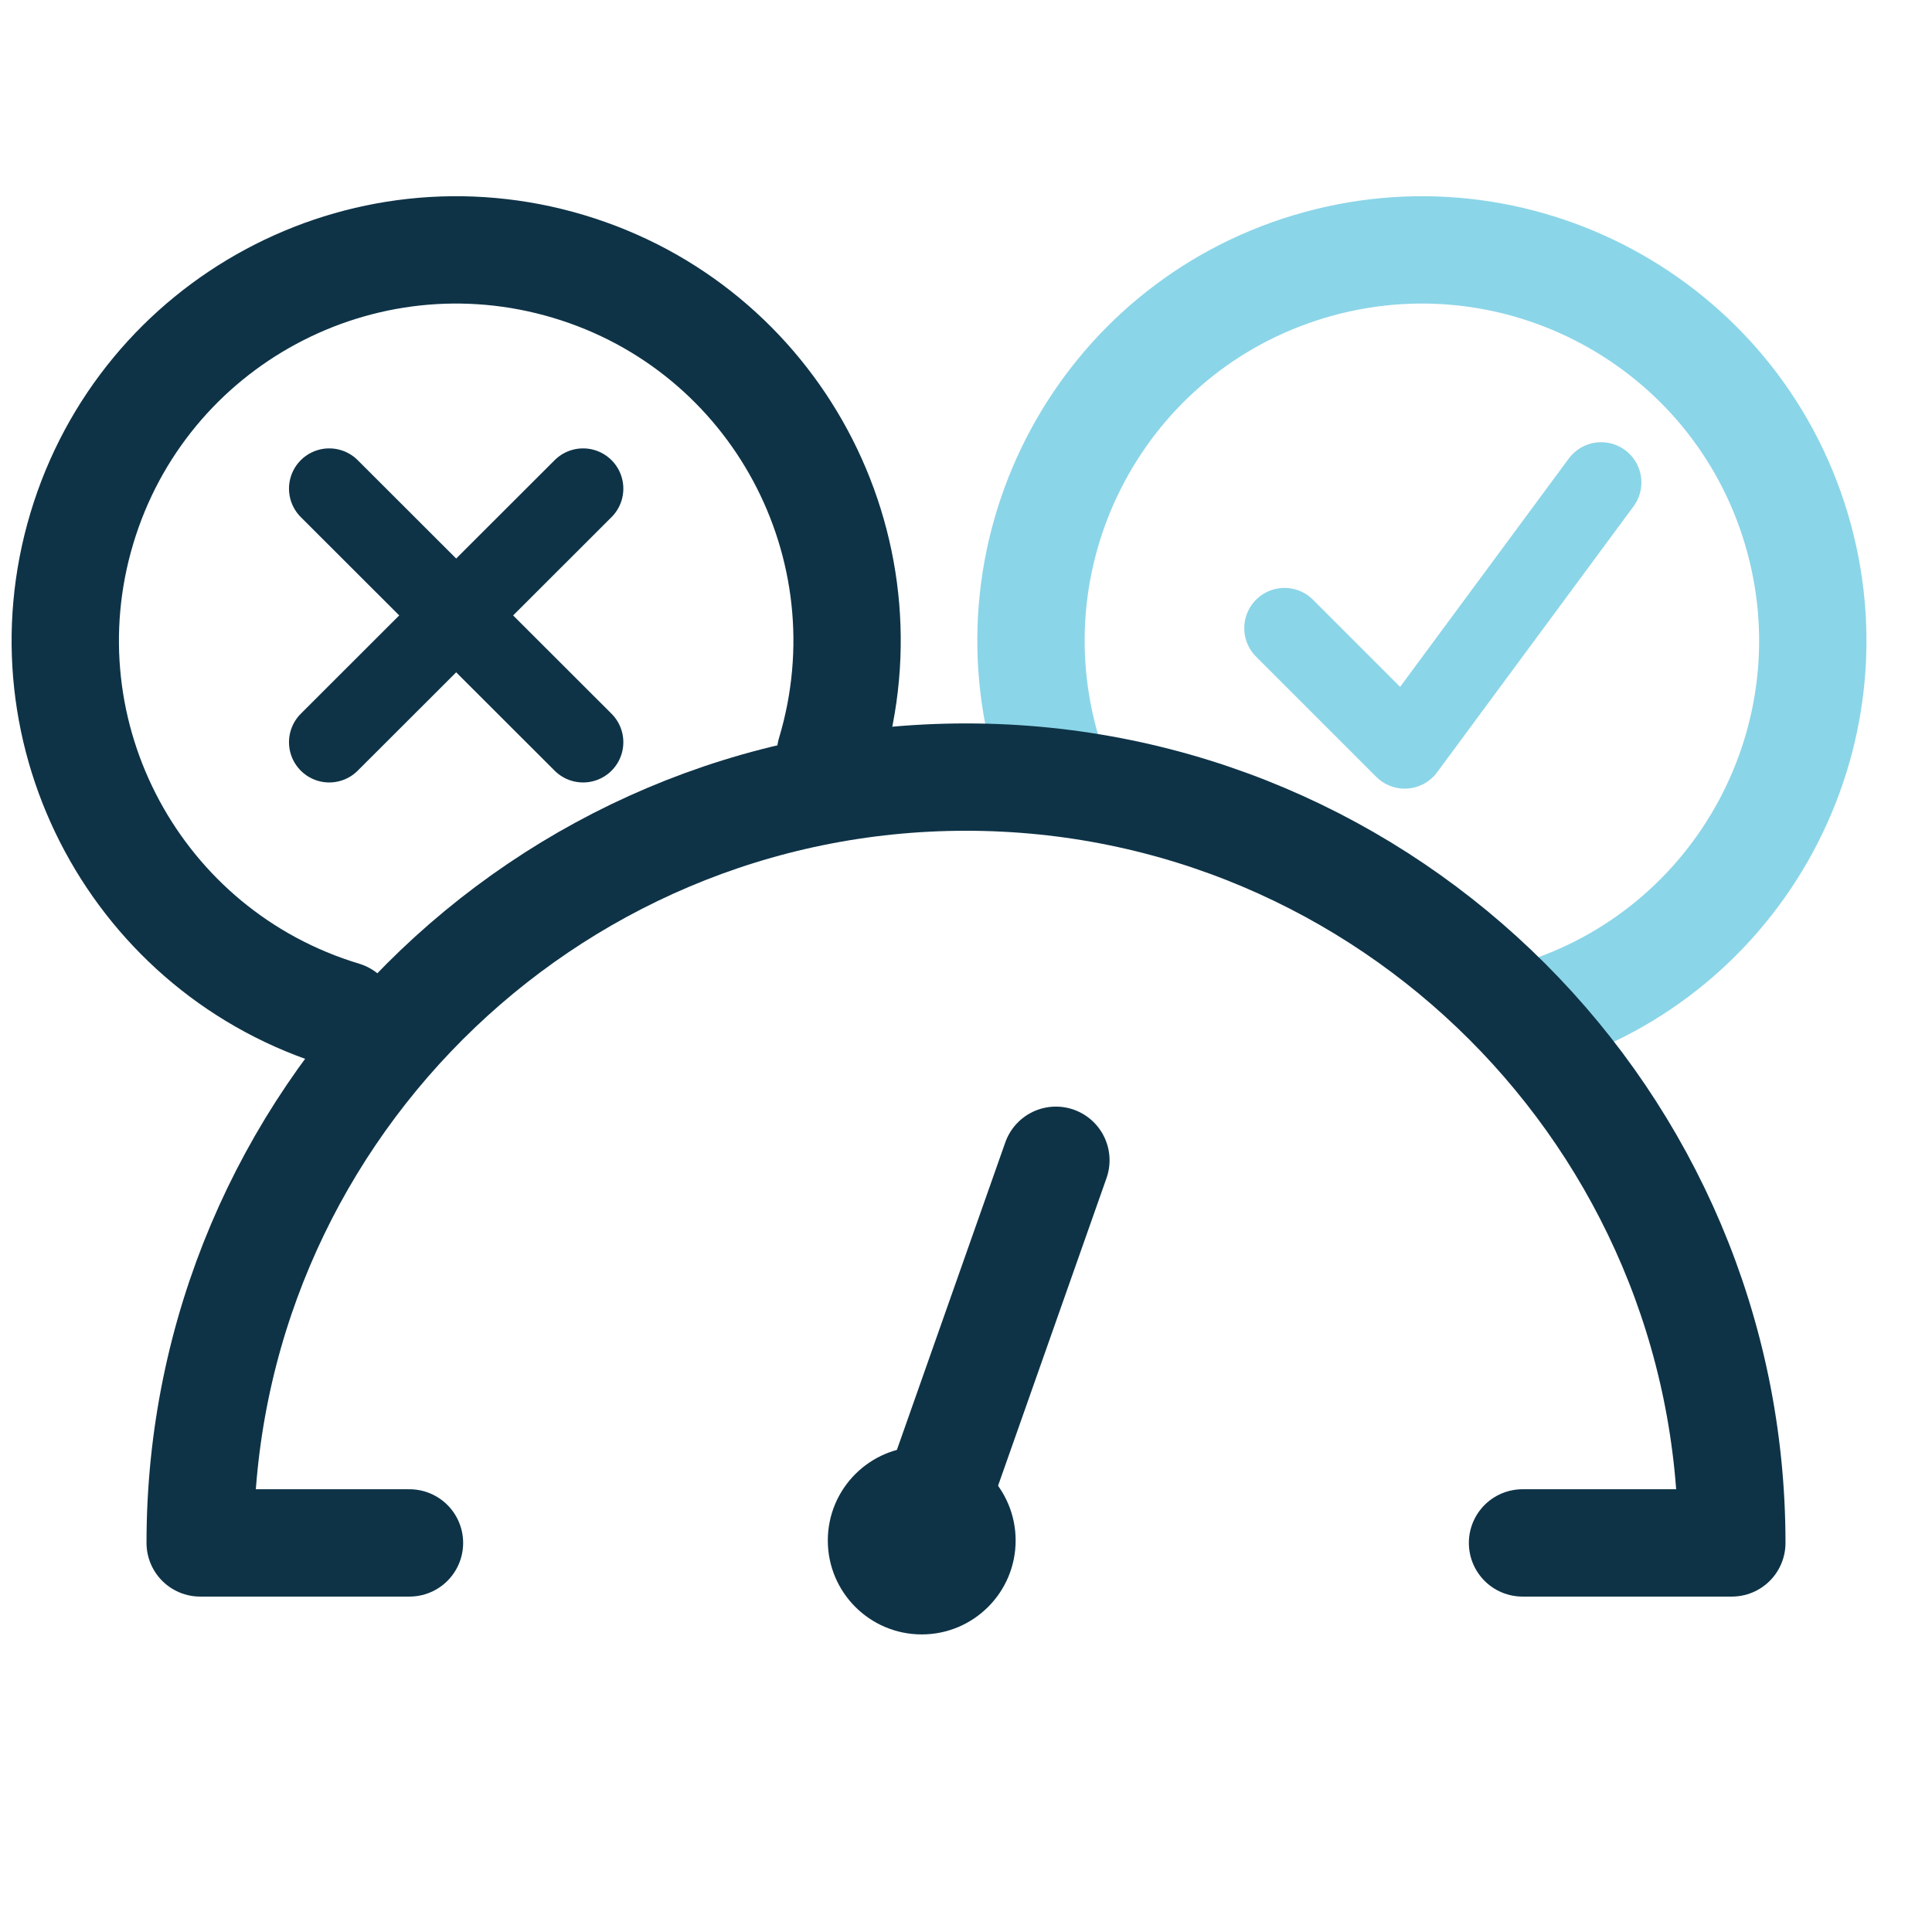
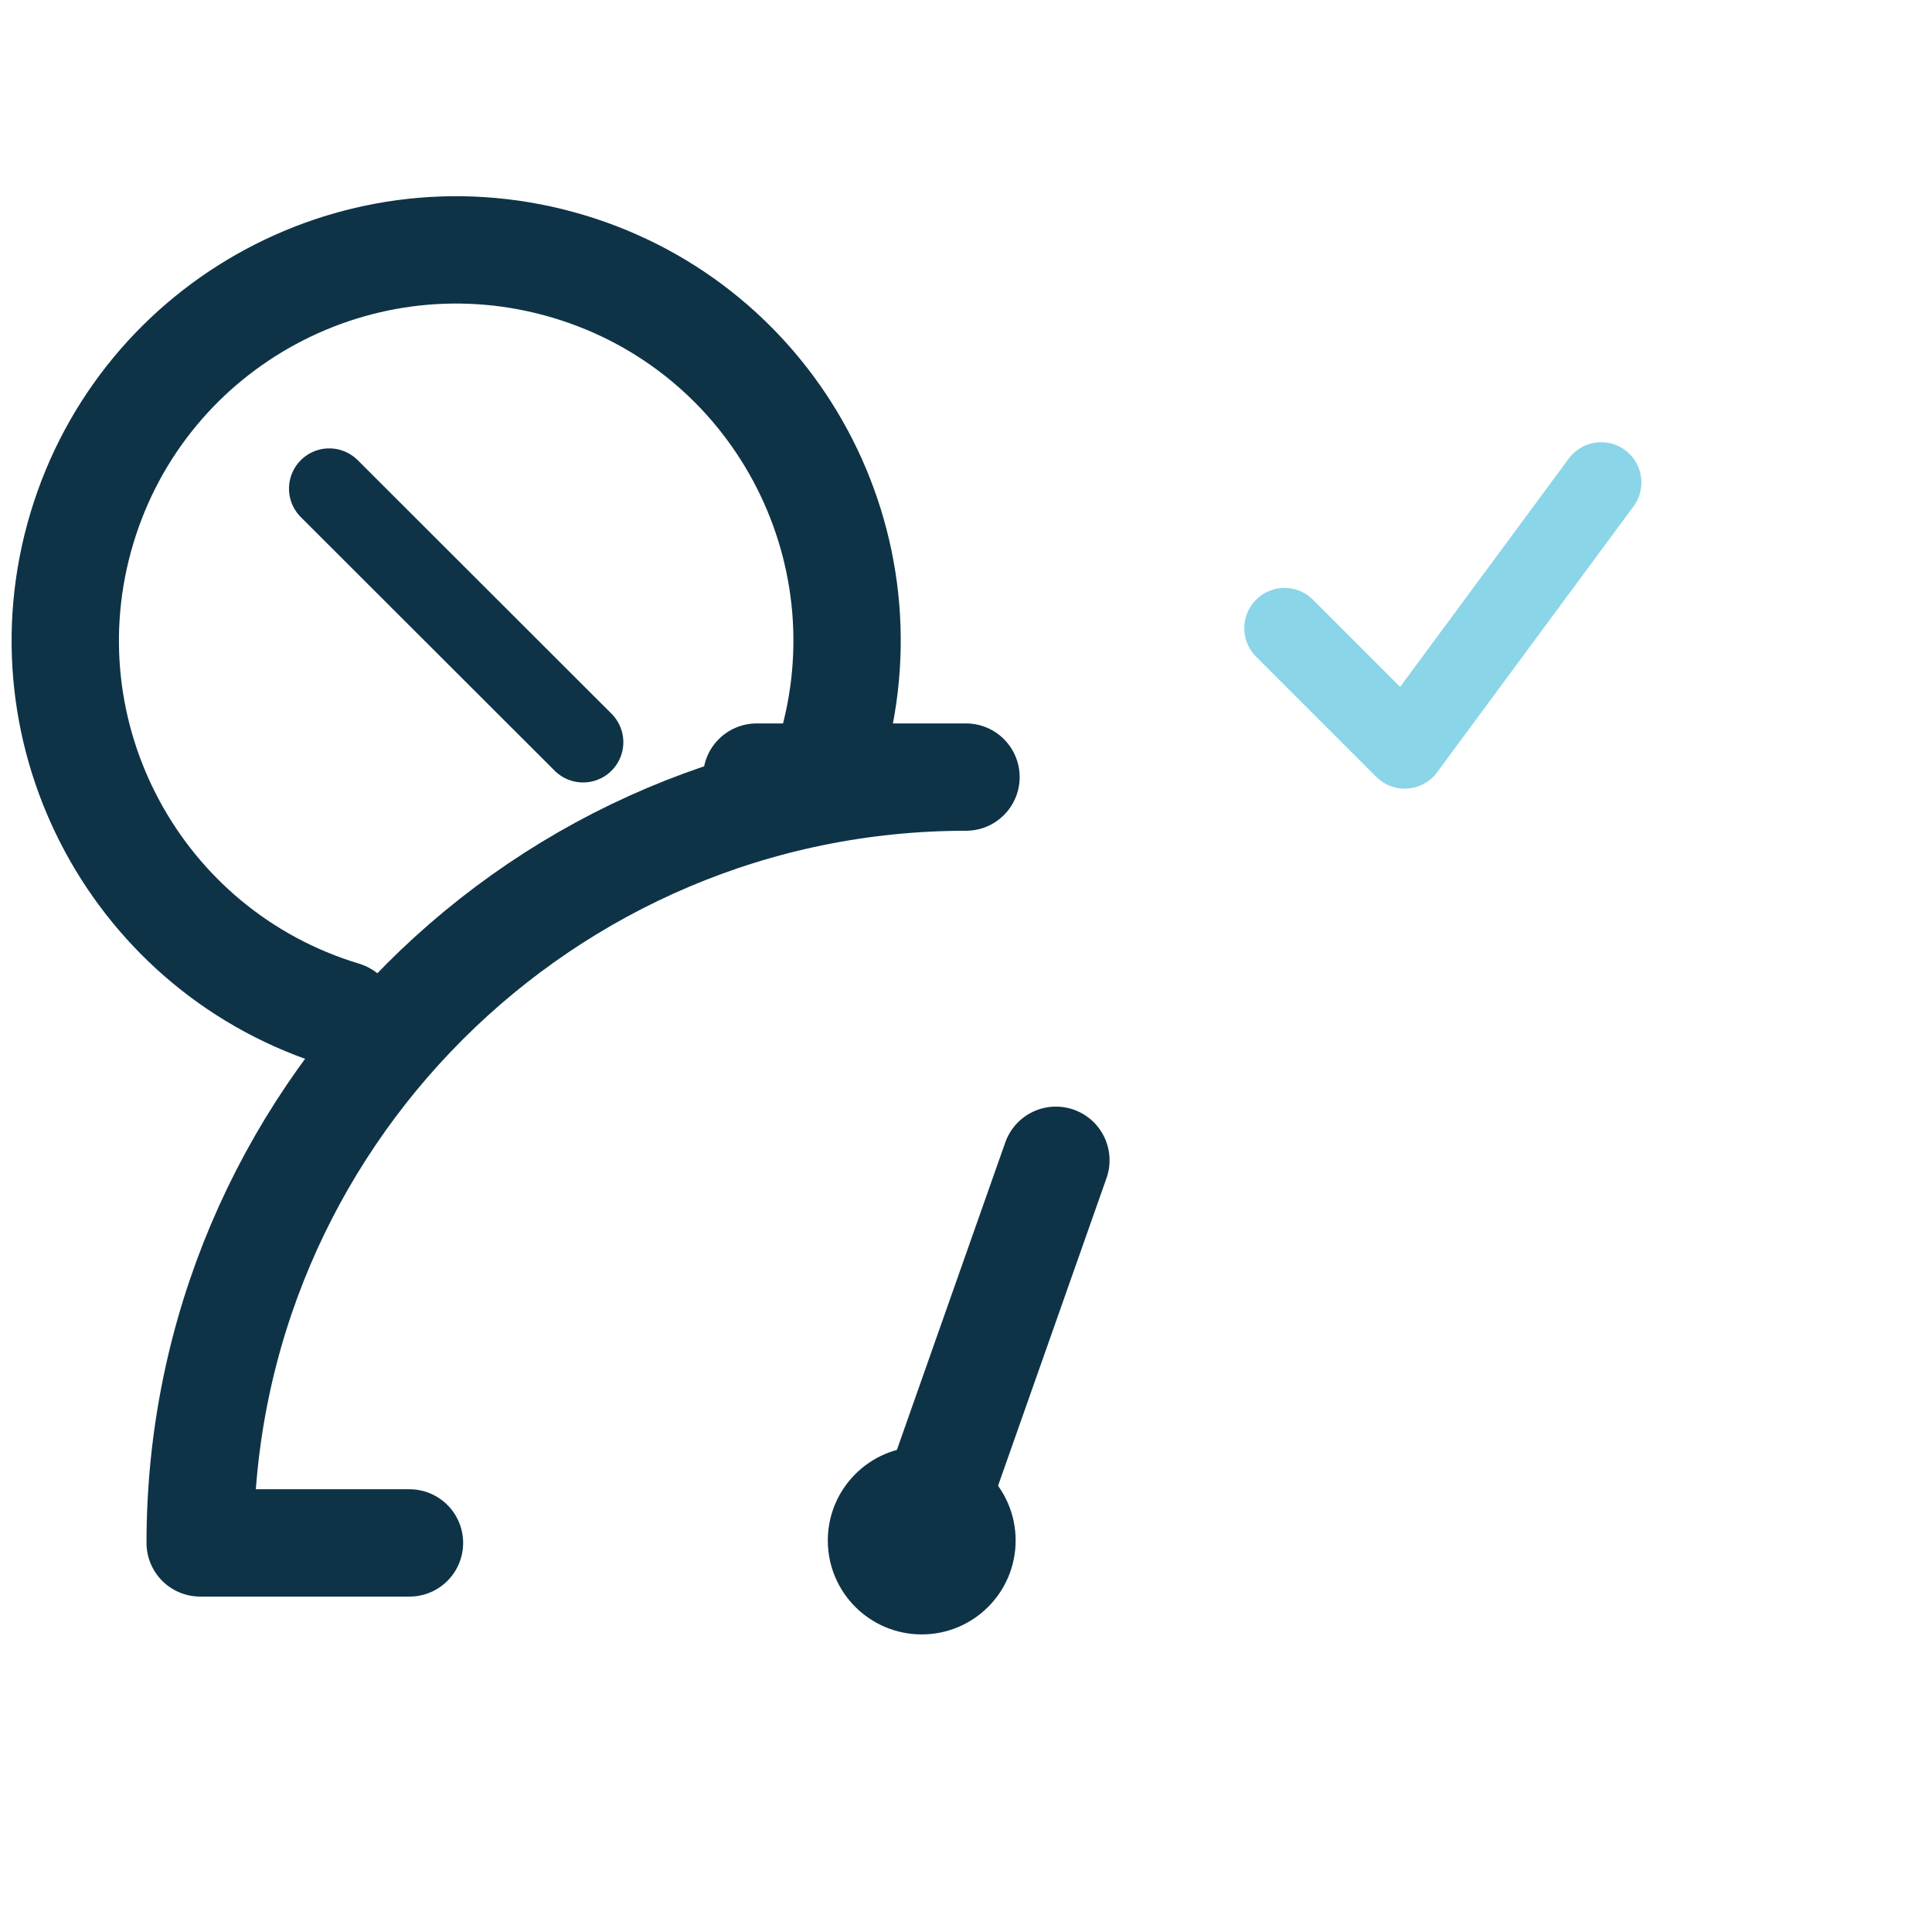
<svg xmlns="http://www.w3.org/2000/svg" id="Layer_1" viewBox="0 0 72 72">
  <defs>
    <style>.cls-1,.cls-2{stroke-width:4px;}.cls-1,.cls-2,.cls-3,.cls-4{fill:none;stroke-linecap:round;stroke-linejoin:round;}.cls-1,.cls-3{stroke:#0e3347;}.cls-2,.cls-4{stroke:#8bd5e8;}.cls-5{fill:#0e3347;stroke-width:0px;}.cls-3,.cls-4{stroke-width:3px;}</style>
  </defs>
-   <path class="cls-2" d="m57.18,37.83c7.7-2.31,12.07-10.43,9.76-18.14-2.31-7.7-10.43-12.07-18.14-9.76s-12.07,10.43-9.76,18.14" />
  <circle class="cls-5" cx="34.35" cy="57.41" r="3.5" />
  <line class="cls-1" x1="39.35" y1="43.24" x2="34.88" y2="55.92" />
-   <path class="cls-1" d="m15.26,57.5h0s-7.8,0-7.8,0c0-15.74,12.8-28.54,28.54-28.54s28.54,12.8,28.54,28.54h-7.8" />
+   <path class="cls-1" d="m15.26,57.5h0s-7.8,0-7.8,0c0-15.74,12.8-28.54,28.54-28.54h-7.8" />
  <polyline class="cls-4" points="47.87 23.41 52.35 27.89 59.67 17.98" />
-   <line class="cls-3" x1="21.73" y1="18.21" x2="12.27" y2="27.66" />
  <line class="cls-3" x1="12.27" y1="18.21" x2="21.73" y2="27.66" />
  <path class="cls-1" d="m12.81,37.83C5.11,35.51.74,27.39,3.05,19.69c2.31-7.7,10.43-12.07,18.14-9.76s12.07,10.43,9.76,18.14" />
</svg>